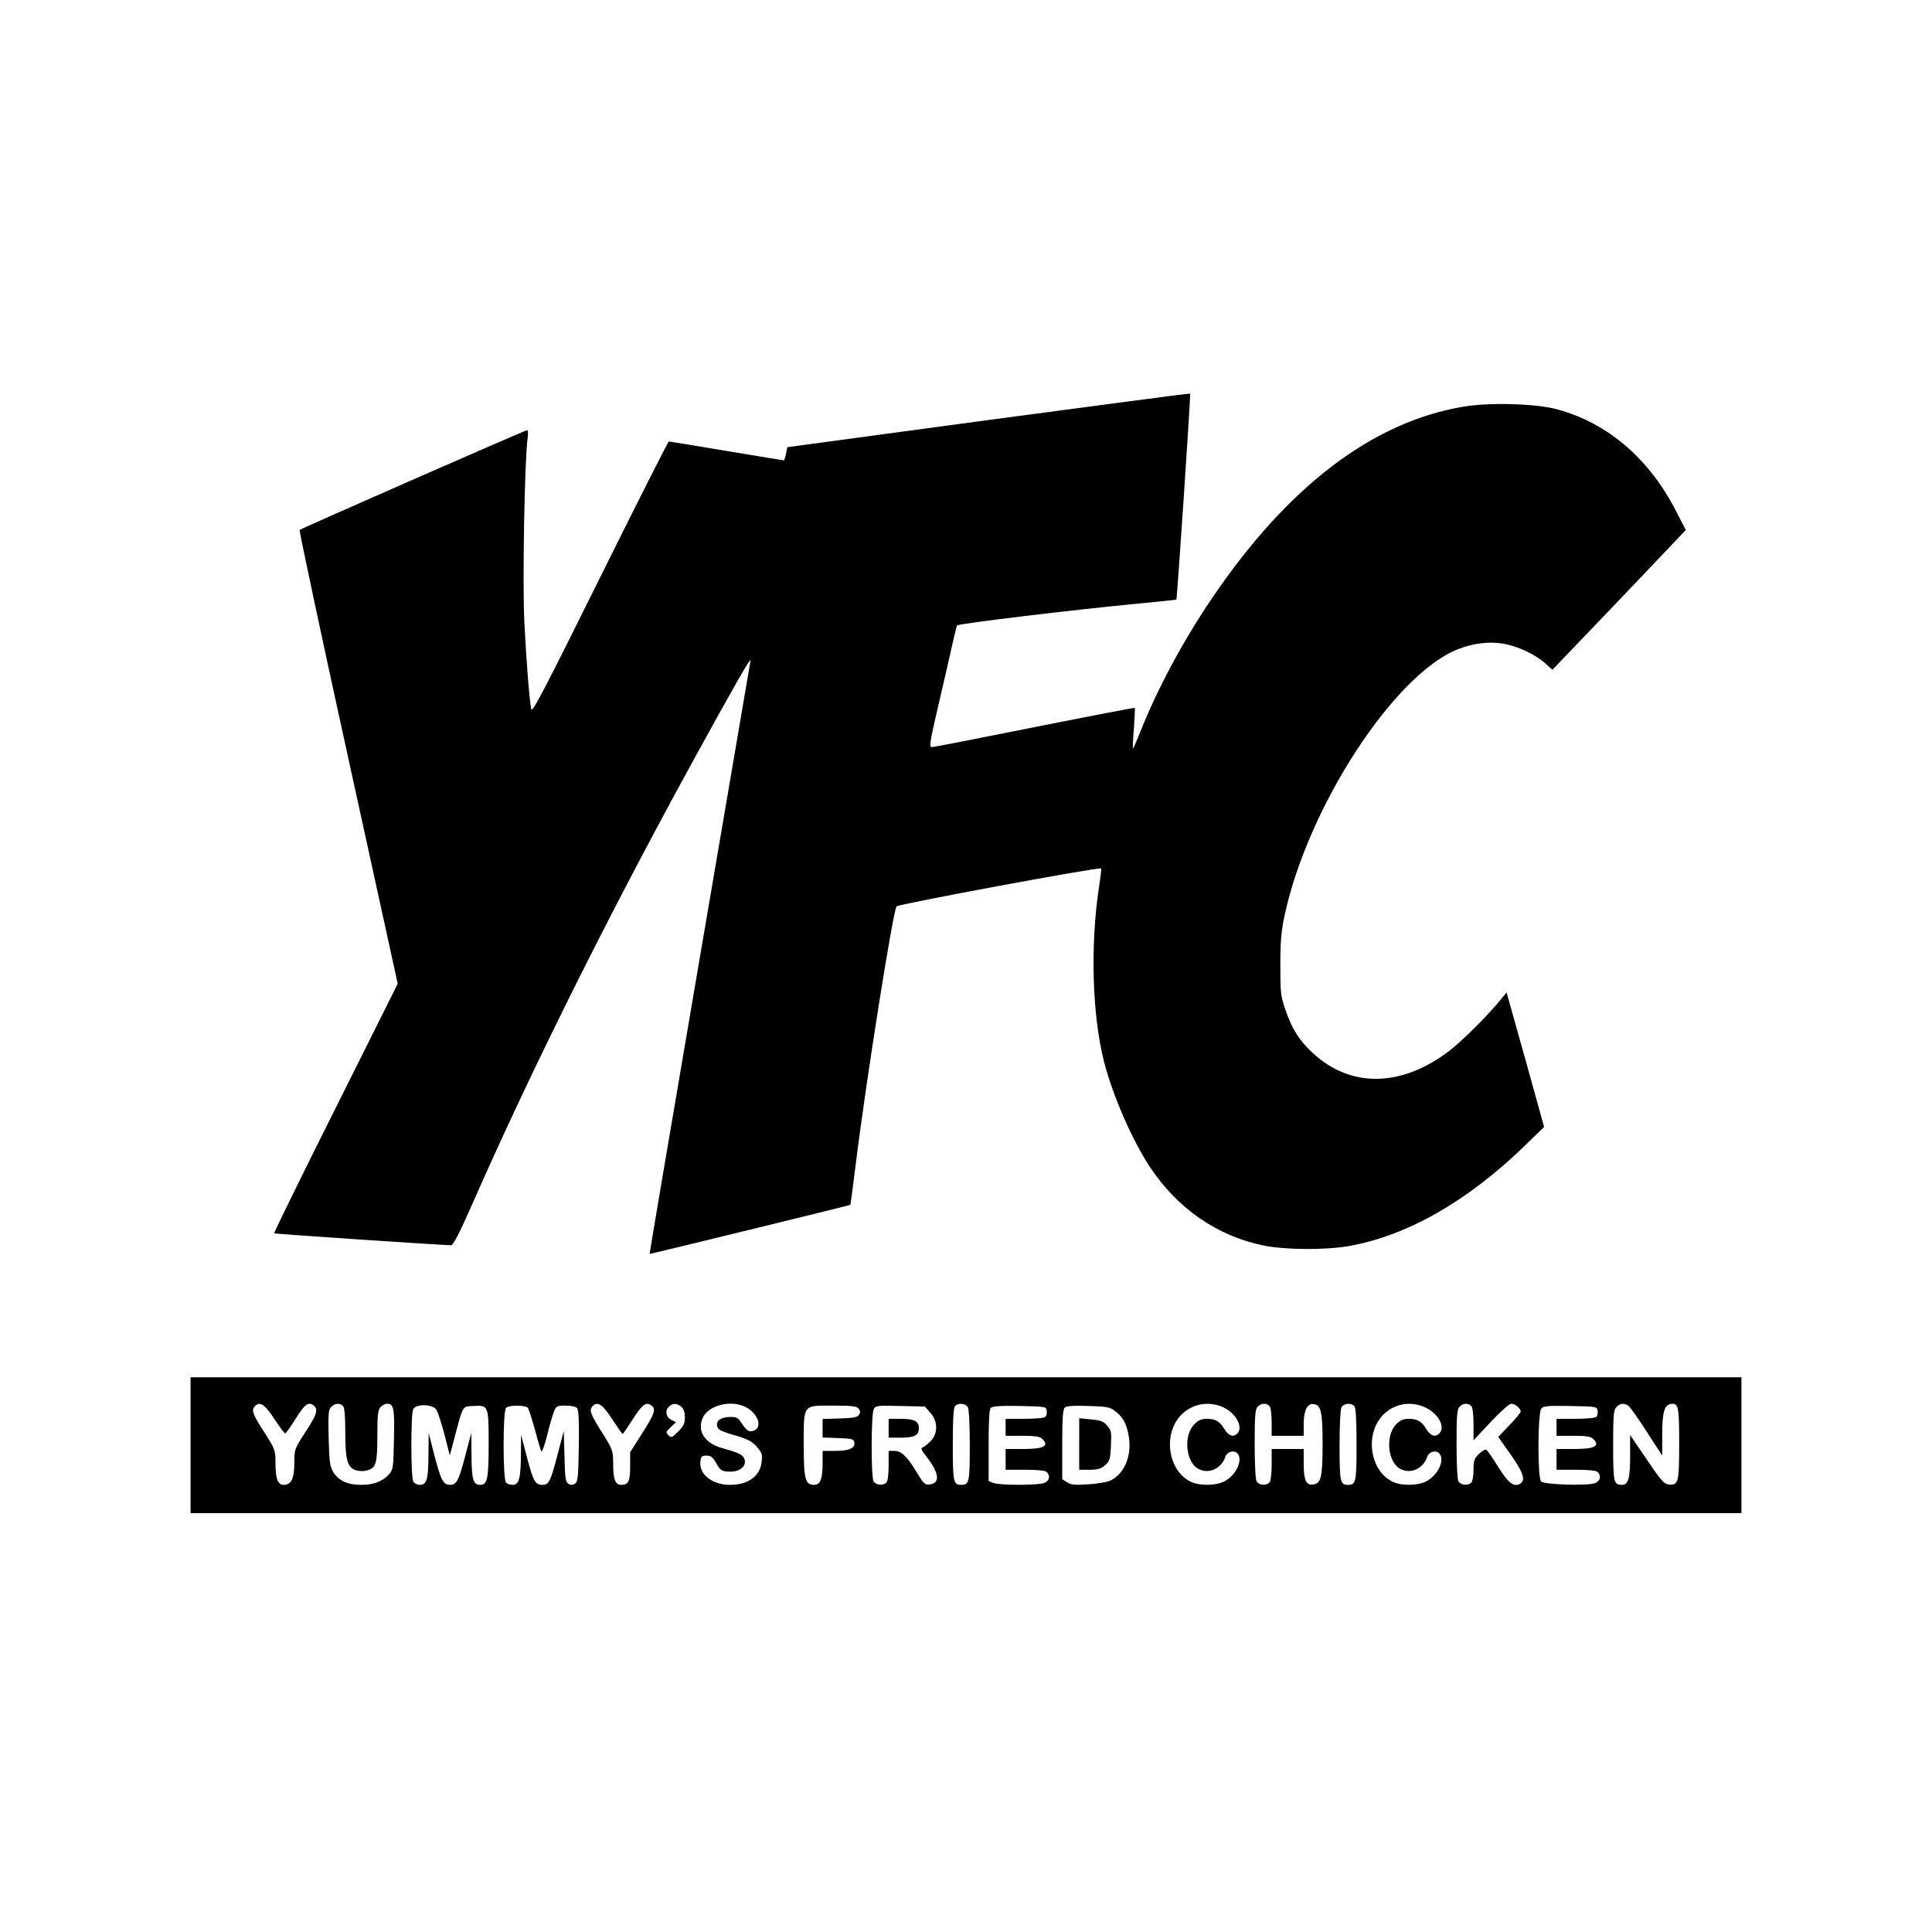
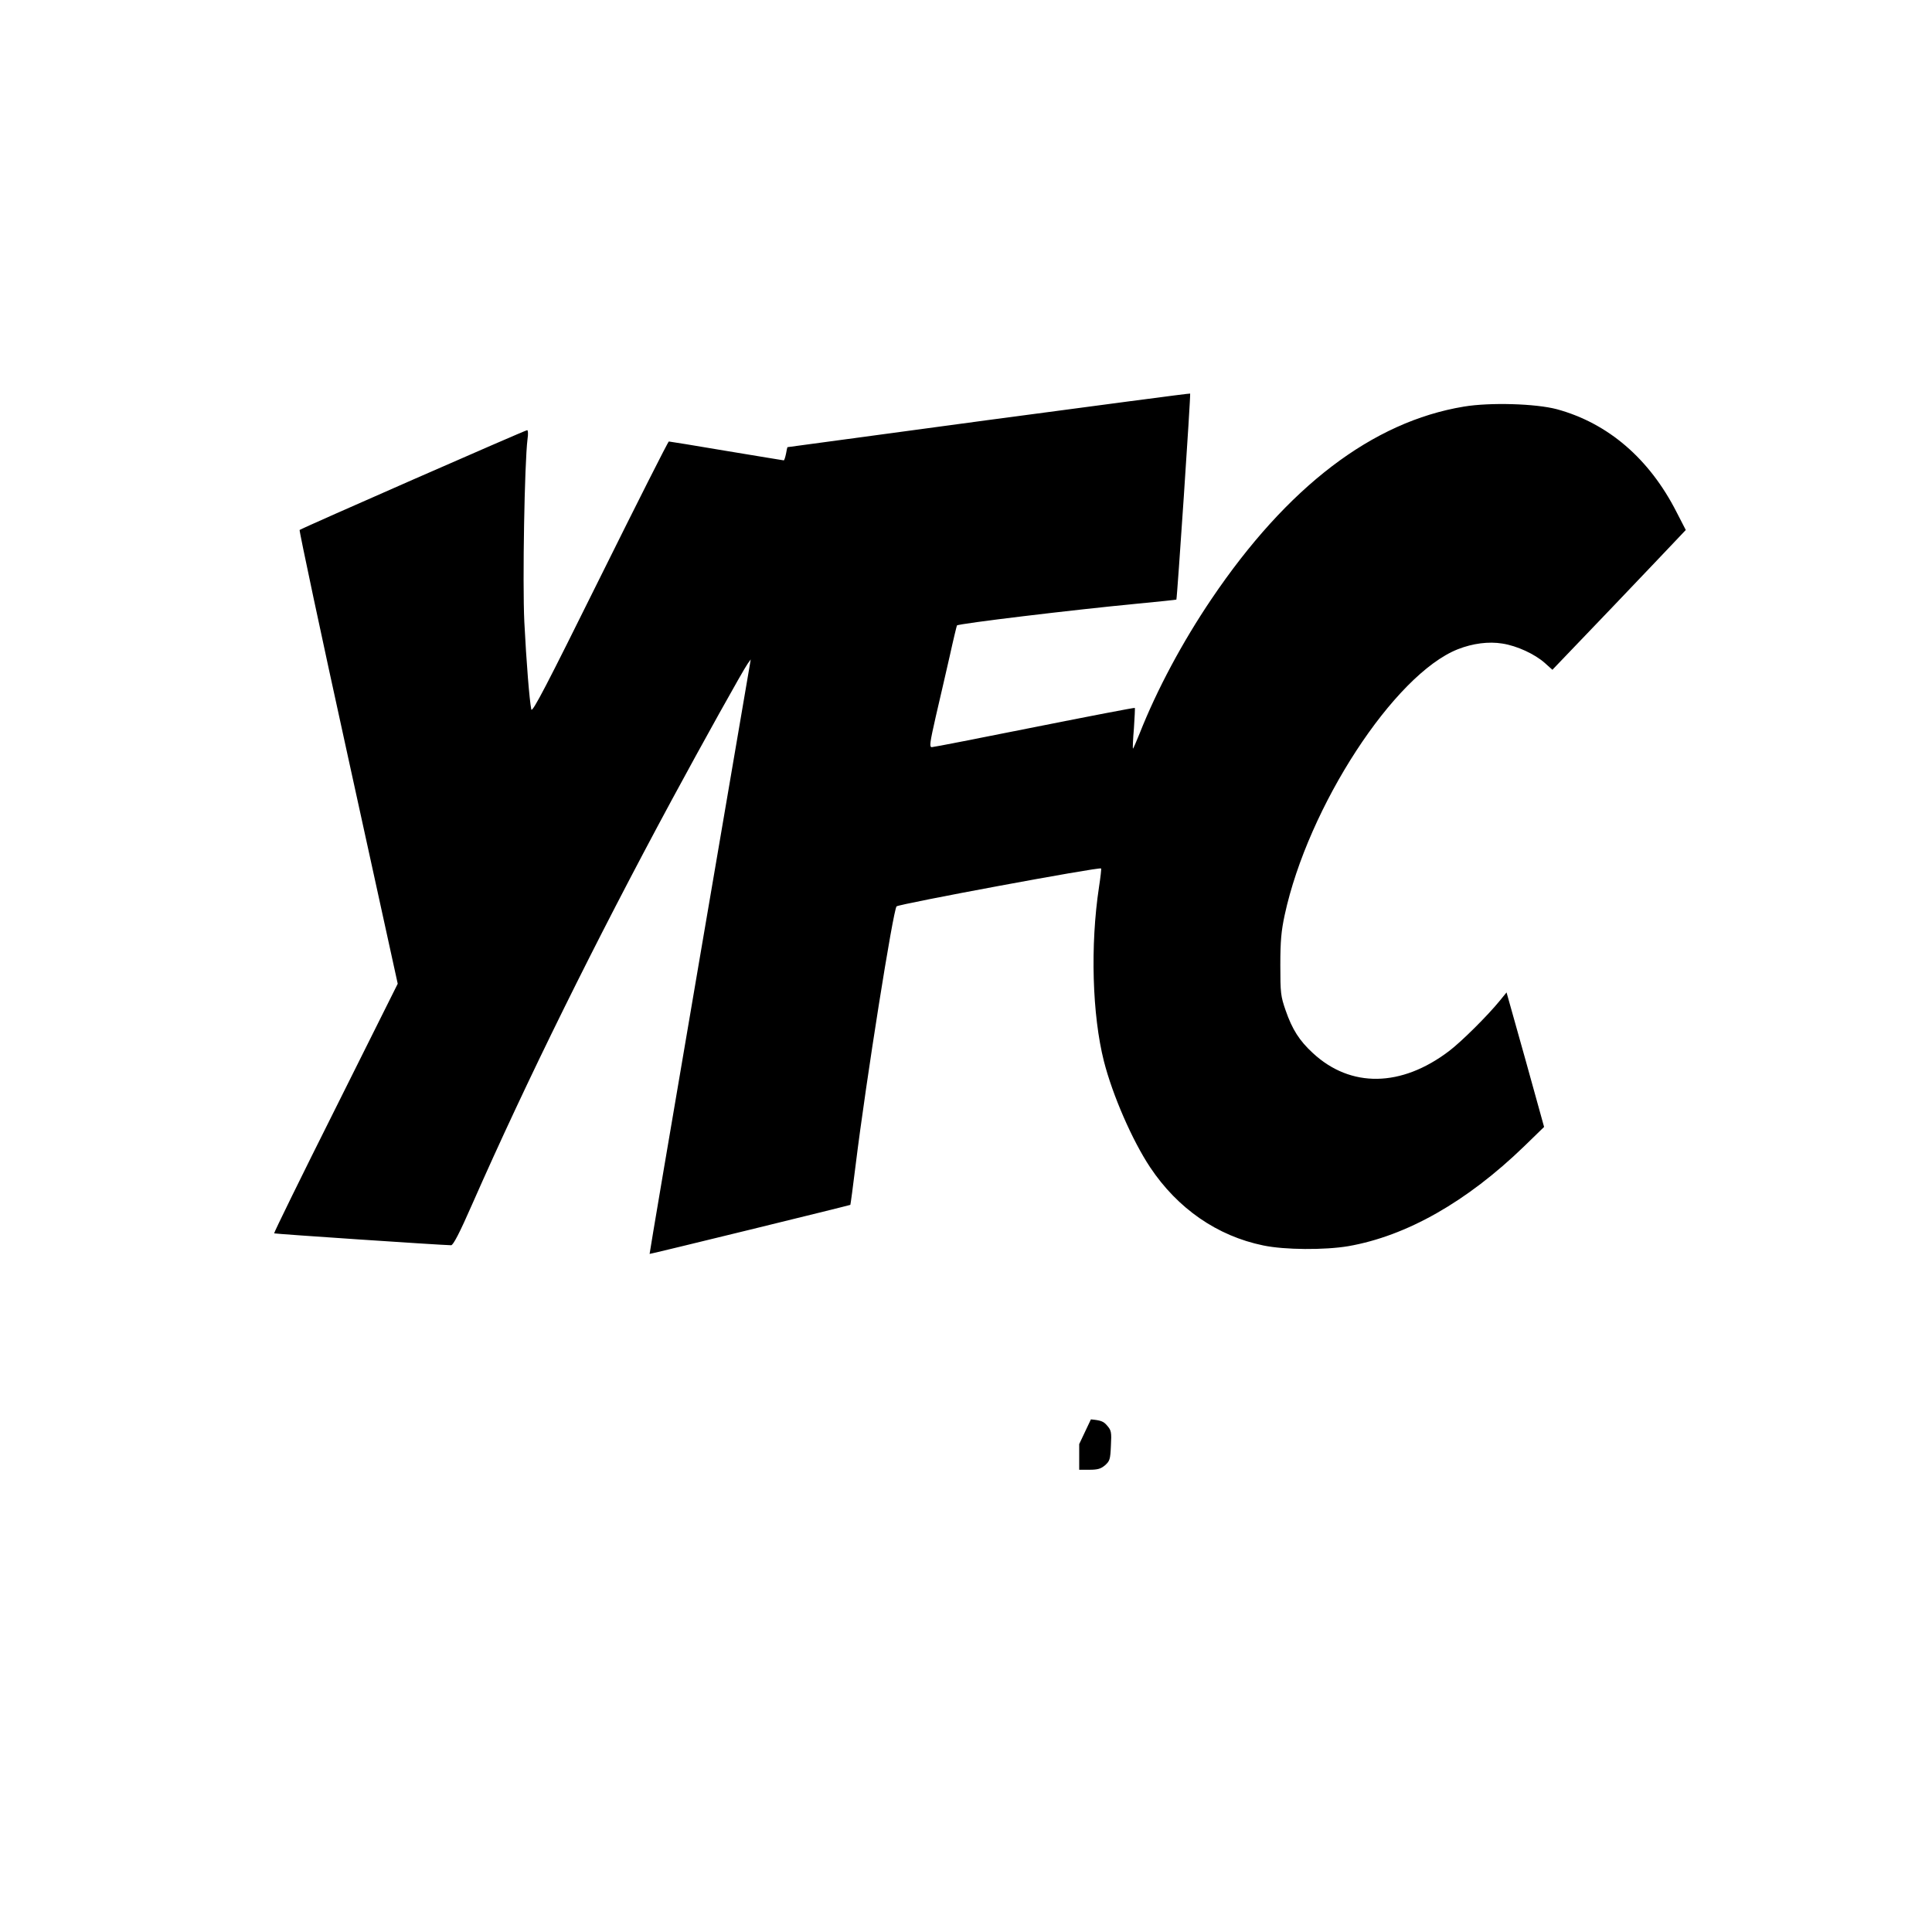
<svg xmlns="http://www.w3.org/2000/svg" version="1.0" width="1024pt" height="1024pt" viewBox="0 0 1024 1024" preserveAspectRatio="xMidYMid meet">
  <g transform="translate(0,1024) scale(0.1,-0.1)" fill="#000000" stroke="none">
    <path d="M5240 8014 c-586 -79 -1066 -144 -1066 -144 -1 0 -5 -16 -8 -35 -4 -19 -9 -35 -12 -35 -3 0 -140 23 -304 50 -164 28 -302 50 -305 50 -4 0 -168 -325 -365 -722 -281 -567 -359 -718 -364 -698 -10 49 -26 248 -37 464 -10 210 1 843 17 969 4 26 3 47 -2 47 -10 0 -1196 -520 -1206 -529 -3 -3 112 -546 257 -1205 l263 -1200 -329 -659 c-182 -363 -328 -661 -326 -664 4 -3 879 -62 938 -63 11 0 45 65 112 218 288 654 651 1389 1058 2143 162 300 377 686 401 720 l17 24 -5 -30 c-3 -16 -124 -725 -269 -1575 -145 -849 -263 -1545 -262 -1546 2 -2 1059 257 1064 260 1 1 14 96 28 211 56 453 199 1352 217 1371 14 13 1075 210 1084 201 2 -2 -3 -46 -11 -98 -47 -310 -36 -679 26 -924 46 -180 150 -419 245 -562 146 -219 356 -364 599 -414 114 -24 326 -25 451 -4 309 54 628 235 932 529 l106 103 -99 357 -100 356 -35 -43 c-65 -80 -205 -219 -270 -268 -253 -192 -521 -196 -721 -11 -72 66 -110 126 -145 227 -26 75 -28 91 -28 240 0 128 5 181 23 265 124 575 581 1276 918 1409 79 31 163 42 236 30 78 -12 172 -56 225 -103 l40 -36 318 332 c174 183 334 350 353 371 l36 38 -49 95 c-144 283 -363 471 -634 545 -113 30 -355 37 -493 14 -485 -80 -936 -425 -1338 -1020 -154 -228 -289 -480 -381 -713 -18 -45 -34 -81 -35 -80 -2 2 0 50 5 108 4 58 6 106 5 108 -2 2 -241 -44 -532 -102 -290 -58 -535 -106 -544 -106 -14 0 -11 22 21 163 21 89 54 234 74 321 19 87 37 160 38 161 10 10 617 83 952 115 115 11 210 21 211 22 4 5 77 1090 73 1092 -2 2 -482 -62 -1068 -140z" />
-     <path d="M1010 2580 l0 -360 4110 0 4110 0 0 360 0 360 -4110 0 -4110 0 0 -360z m445 138 c28 -43 53 -76 57 -75 4 1 27 33 51 71 49 80 69 96 95 80 31 -20 24 -49 -38 -142 -59 -92 -60 -93 -60 -165 0 -83 -16 -117 -56 -117 -32 0 -44 32 -44 119 0 65 -2 70 -60 161 -62 96 -69 117 -48 138 26 26 53 7 103 -70z m363 70 c8 -8 12 -52 12 -132 0 -149 10 -189 49 -206 17 -7 43 -9 60 -5 54 12 61 34 61 184 0 111 3 138 17 153 9 10 24 18 33 18 37 0 42 -23 38 -189 -3 -154 -4 -160 -28 -187 -35 -37 -80 -54 -147 -54 -72 0 -120 23 -148 70 -17 30 -20 56 -23 181 -3 125 -1 148 13 162 19 20 46 22 63 5z m1427 -70 c28 -43 52 -78 55 -78 3 0 26 34 52 75 50 79 70 95 97 78 30 -19 23 -43 -43 -146 l-66 -104 0 -74 c0 -80 -9 -99 -47 -99 -32 0 -43 28 -43 112 -1 72 -2 75 -60 167 -62 98 -69 118 -48 139 26 26 53 7 103 -70z m367 65 c12 -10 18 -30 18 -56 0 -31 -7 -46 -36 -75 -32 -32 -36 -34 -51 -19 -15 15 -14 18 12 43 l28 26 -24 12 c-29 14 -36 48 -14 70 21 20 44 20 67 -1z m325 6 c70 -26 109 -104 64 -129 -27 -14 -42 -6 -69 35 -18 29 -28 35 -58 35 -45 0 -74 -15 -74 -39 0 -27 15 -36 103 -61 61 -18 84 -31 108 -58 27 -31 31 -41 26 -79 -8 -77 -71 -123 -168 -123 -93 0 -164 55 -157 122 3 29 7 33 32 33 23 0 33 -7 49 -35 24 -44 33 -50 78 -50 50 0 84 28 76 62 -7 27 -25 36 -117 62 -94 26 -136 89 -106 160 26 62 134 95 213 65z m1193 -8 c6 -12 10 -96 10 -203 0 -193 -3 -208 -45 -208 -42 0 -45 15 -45 215 0 135 4 195 12 203 18 18 56 14 68 -7z m1358 -2 c65 -32 102 -105 70 -137 -21 -21 -46 -13 -68 23 -26 43 -48 55 -95 55 -27 0 -44 -8 -64 -28 -60 -59 -47 -203 22 -238 55 -29 122 3 142 66 8 24 42 35 60 20 37 -31 0 -117 -65 -151 -42 -23 -127 -25 -173 -5 -126 54 -157 256 -55 358 60 60 148 74 226 37z m240 9 c7 -7 12 -42 12 -85 l0 -73 85 0 85 0 0 63 c0 72 19 110 53 105 39 -5 47 -42 47 -213 0 -174 -8 -208 -50 -213 -37 -6 -50 22 -50 110 l0 78 -85 0 -85 0 0 -83 c0 -51 -5 -88 -12 -95 -18 -18 -56 -14 -68 7 -6 12 -10 95 -10 200 0 150 3 182 16 195 18 19 45 21 62 4z m450 0 c8 -8 12 -68 12 -203 0 -200 -3 -215 -45 -215 -42 0 -45 15 -45 208 0 107 4 191 10 203 12 21 50 25 68 7z m379 -9 c68 -33 105 -103 71 -137 -21 -21 -46 -13 -68 23 -26 43 -48 55 -95 55 -27 0 -44 -8 -64 -28 -60 -59 -47 -203 22 -238 55 -29 122 3 142 66 8 24 42 35 60 20 37 -31 0 -117 -65 -151 -42 -23 -127 -25 -173 -5 -126 54 -157 256 -55 358 60 60 148 74 225 37z m241 9 c7 -7 12 -44 12 -97 l0 -85 91 97 c51 55 99 97 109 97 20 0 50 -25 50 -42 0 -5 -27 -38 -60 -72 l-59 -62 65 -92 c67 -95 81 -136 53 -155 -34 -21 -63 0 -118 88 -29 47 -58 88 -63 91 -5 4 -23 -6 -39 -22 -25 -24 -29 -35 -29 -84 0 -31 -5 -61 -12 -68 -18 -18 -56 -14 -68 7 -6 12 -10 95 -10 200 0 150 3 182 16 195 18 19 45 21 62 4z m834 0 c9 -7 53 -69 97 -138 l81 -125 0 110 c0 115 11 157 43 163 43 8 47 -10 47 -207 0 -208 -4 -225 -55 -219 -26 3 -42 21 -117 133 l-88 129 0 -106 c0 -124 -9 -158 -43 -158 -44 0 -47 13 -47 209 0 158 2 187 17 203 19 21 43 23 65 6z m-6319 -20 c8 -13 27 -72 43 -132 l28 -110 24 90 c47 178 41 169 102 172 79 5 80 1 80 -199 0 -187 -7 -219 -44 -219 -38 0 -46 27 -47 157 l-1 118 -32 -121 c-34 -131 -46 -154 -81 -154 -35 0 -48 24 -82 154 l-31 121 -1 -118 c-1 -129 -9 -157 -46 -157 -14 0 -29 8 -35 19 -13 26 -13 356 0 382 16 30 104 27 123 -3z m485 10 c5 -7 22 -60 38 -118 15 -58 30 -108 34 -113 3 -4 17 34 30 85 12 51 29 108 36 126 12 30 16 32 62 32 30 0 54 -5 61 -14 8 -9 11 -71 9 -201 -3 -166 -5 -189 -21 -199 -12 -8 -22 -8 -35 0 -14 10 -18 31 -20 145 l-4 134 -34 -129 c-36 -138 -45 -156 -78 -156 -39 0 -49 18 -82 142 l-32 123 -1 -107 c-1 -124 -10 -158 -44 -158 -13 0 -28 5 -35 12 -17 17 -17 379 0 396 16 16 103 15 116 0z m1753 -4 c9 -11 10 -20 2 -32 -8 -14 -29 -18 -102 -20 l-91 -3 0 -49 0 -49 82 -3 c73 -3 83 -5 86 -22 6 -31 -26 -46 -100 -46 l-68 0 0 -64 c0 -84 -12 -116 -44 -116 -48 0 -56 29 -56 210 0 220 -7 210 154 210 101 0 126 -3 137 -16z m380 -22 c41 -45 41 -111 1 -151 -15 -15 -34 -30 -42 -33 -11 -3 -7 -13 17 -44 71 -90 79 -145 19 -152 -23 -3 -31 5 -64 59 -52 88 -84 119 -121 119 l-31 0 0 -78 c0 -47 -5 -83 -12 -90 -18 -18 -56 -14 -68 7 -14 27 -13 356 1 382 10 19 19 20 141 17 l130 -3 29 -33z m617 9 c2 -13 -2 -28 -10 -32 -7 -5 -57 -9 -110 -9 l-98 0 0 -45 0 -45 89 0 c68 0 93 -4 105 -16 39 -38 9 -54 -101 -54 l-93 0 0 -55 0 -55 103 0 c67 0 107 -4 115 -12 20 -20 14 -48 -14 -58 -33 -13 -235 -13 -268 0 l-26 10 0 188 c0 135 3 191 12 200 9 9 52 12 153 10 139 -3 140 -3 143 -27z m358 3 c44 -32 63 -65 75 -127 21 -105 -17 -204 -93 -243 -16 -9 -69 -18 -118 -21 -73 -5 -94 -3 -115 11 l-25 16 0 183 c0 133 3 186 13 196 9 9 43 12 124 9 94 -2 116 -6 139 -24z m2562 -3 c2 -13 -2 -28 -10 -32 -7 -5 -57 -9 -110 -9 l-98 0 0 -45 0 -45 89 0 c68 0 93 -4 105 -16 39 -38 9 -54 -101 -54 l-93 0 0 -55 0 -55 103 0 c67 0 107 -4 115 -12 21 -21 14 -48 -15 -59 -40 -15 -268 -8 -285 9 -19 19 -18 362 1 386 12 14 33 16 155 14 140 -3 141 -3 144 -27z" />
-     <path d="M4710 2670 l0 -50 61 0 c76 0 99 12 99 50 0 38 -23 50 -99 50 l-61 0 0 -50z" />
-     <path d="M5720 2586 l0 -136 54 0 c44 0 61 5 83 24 25 22 28 31 31 103 4 72 2 82 -20 107 -19 23 -34 28 -86 33 l-62 6 0 -137z" />
+     <path d="M5720 2586 l0 -136 54 0 c44 0 61 5 83 24 25 22 28 31 31 103 4 72 2 82 -20 107 -19 23 -34 28 -86 33 z" />
  </g>
</svg>